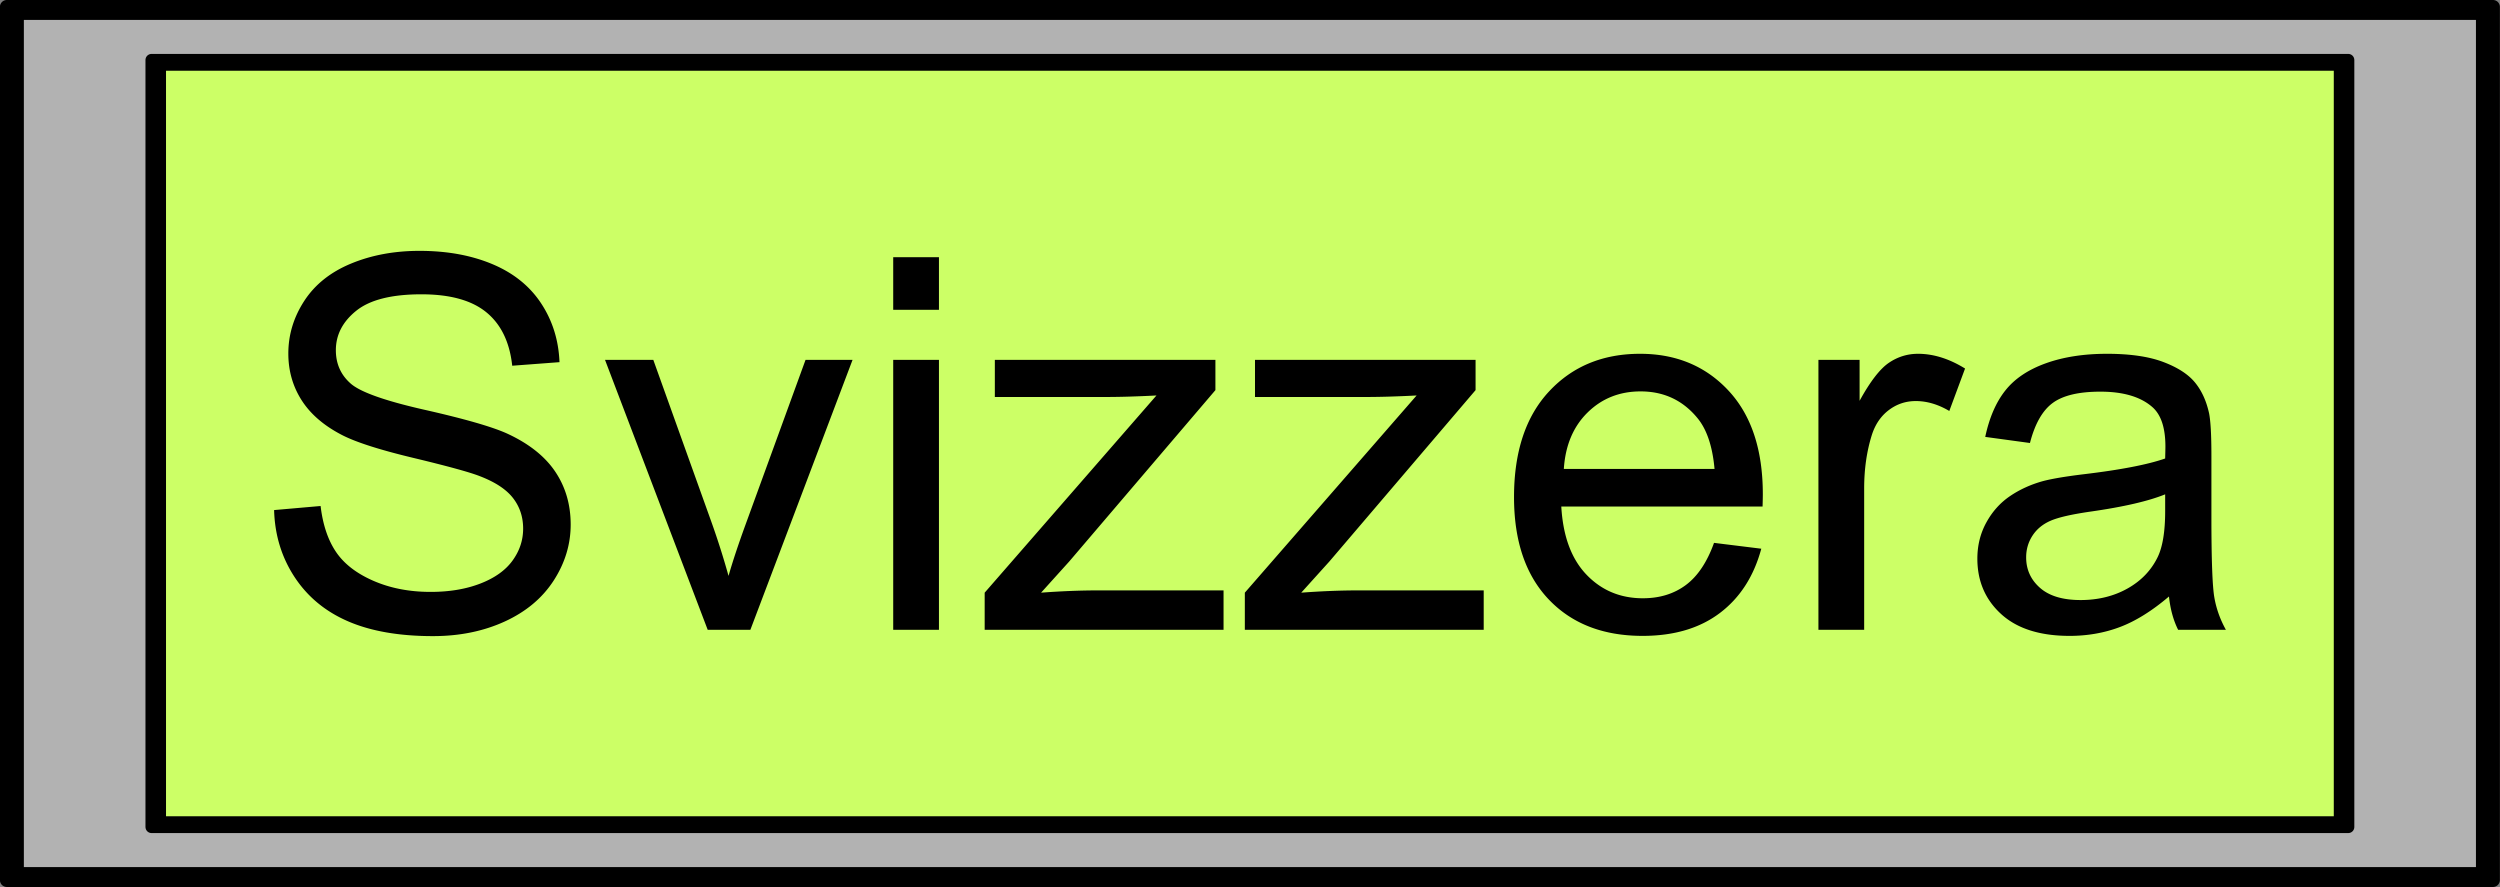
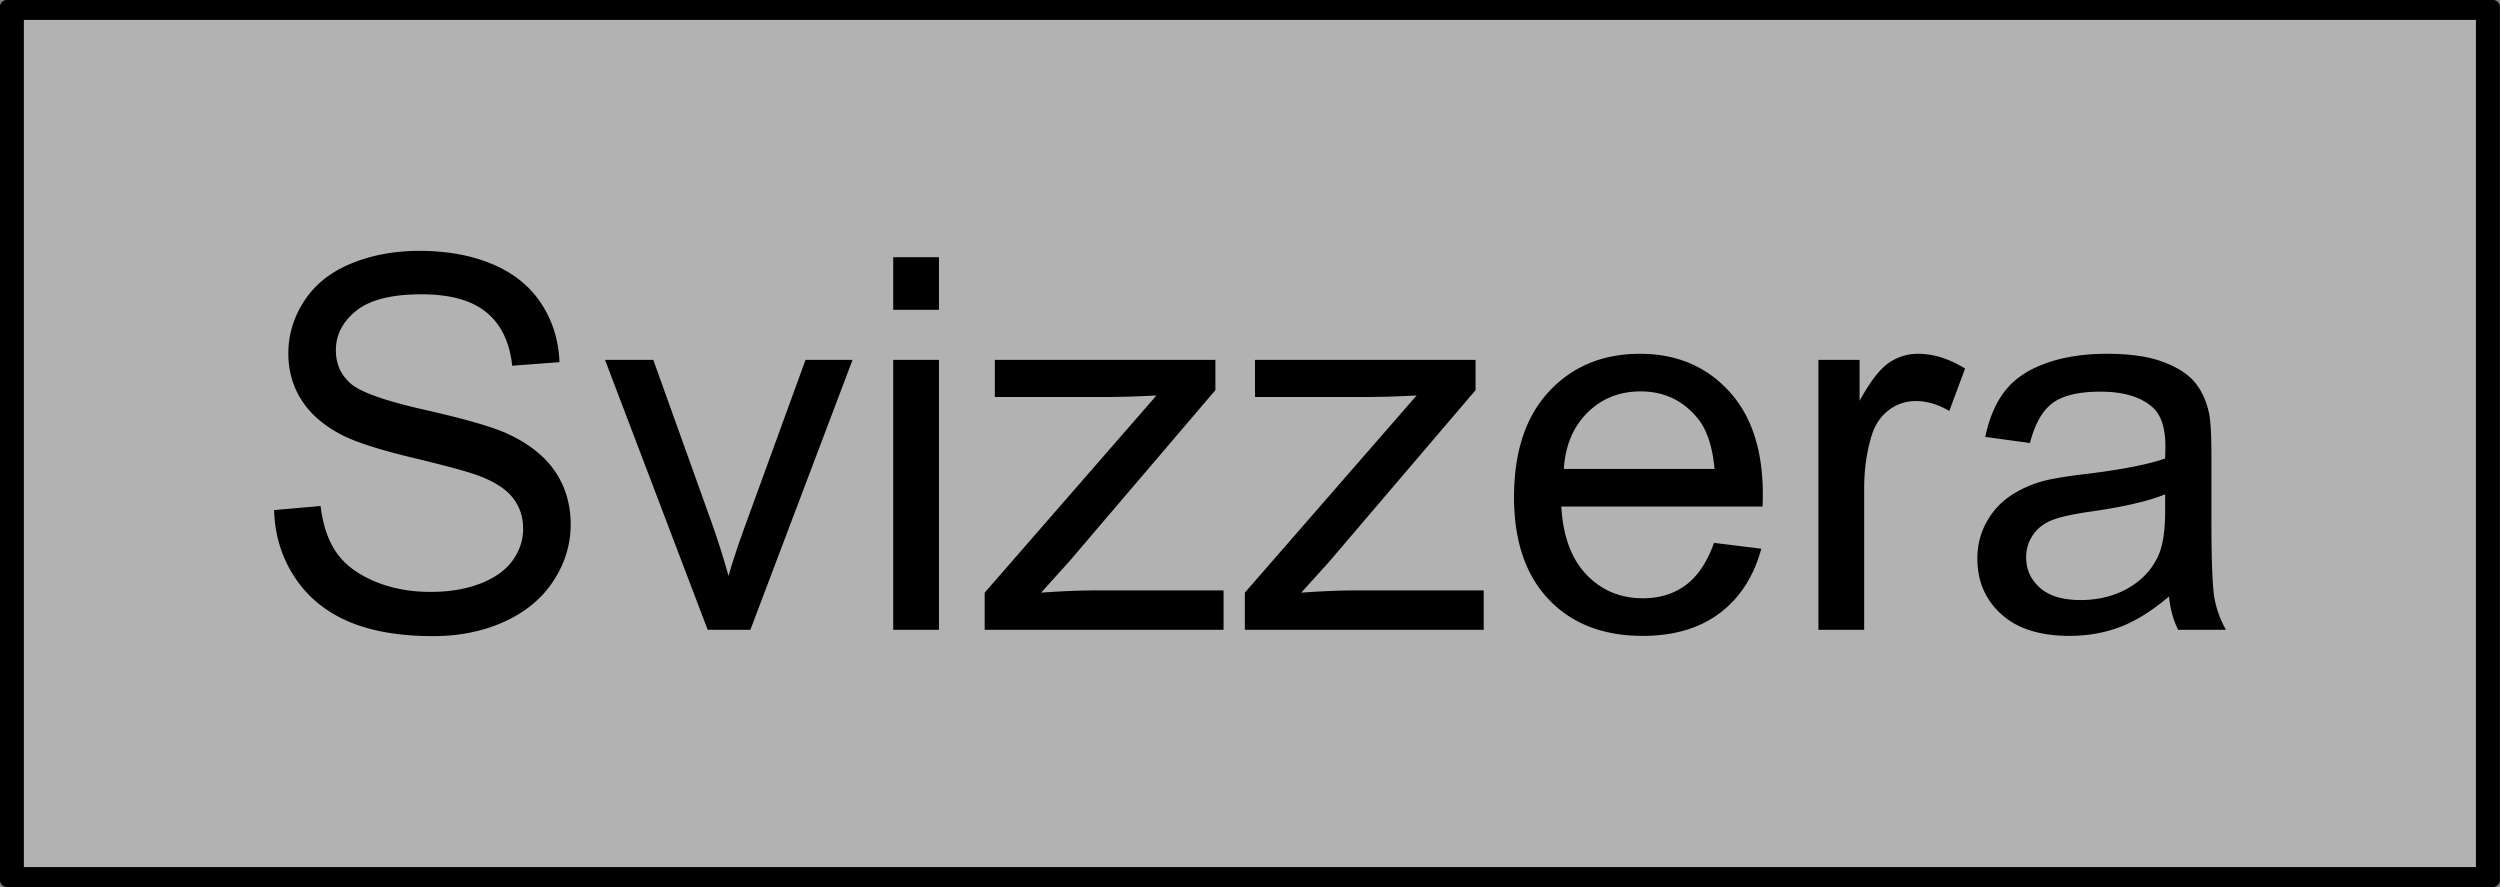
<svg xmlns="http://www.w3.org/2000/svg" viewBox="0 0 724.53 257.06" version="1.0">
  <rect x="0" y="0" width="724.53" height="257.06" fill="#808080" stroke="none" />
  <path d="M1.976 2.002h720.52v253.054H1.976z" stroke-linejoin="round" stroke="#000" stroke-linecap="round" stroke-width="4.007" />
  <path d="M6.915 5.772h710.642v245.52H6.915z" fill="#b2b2b2" fill-rule="evenodd" />
-   <path d="M43.926 17.388h636.62V239.67H43.927z" stroke-linejoin="round" stroke="#000" stroke-linecap="round" stroke-width="3.532" />
-   <path d="M48.115 20.501h628.243v216.063H48.115z" fill="#cf6" fill-rule="evenodd" />
  <path d="M79.436 147.825l13.478-1.178c.638 5.401 2.123 9.832 4.456 13.294 2.332 3.461 5.953 6.26 10.863 8.396 4.91 2.136 10.433 3.204 16.57 3.204 5.45 0 10.262-.81 14.436-2.43 4.174-1.62 7.28-3.843 9.317-6.666 2.037-2.823 3.056-5.904 3.056-9.243 0-3.388-.982-6.346-2.946-8.875-1.964-2.529-5.205-4.652-9.722-6.37-2.896-1.13-9.304-2.885-19.222-5.267-9.918-2.38-16.865-4.627-20.843-6.738-5.155-2.7-8.997-6.052-11.526-10.053-2.528-4.002-3.793-8.482-3.793-13.441 0-5.45 1.547-10.544 4.64-15.283 3.094-4.738 7.61-8.334 13.552-10.789 5.94-2.455 12.545-3.682 19.812-3.682 8.003 0 15.06 1.289 21.174 3.866 6.113 2.578 10.814 6.37 14.104 11.38 3.29 5.007 5.057 10.678 5.303 17.012l-13.7 1.031c-.736-6.824-3.228-11.98-7.475-15.466-4.247-3.486-10.52-5.23-18.817-5.23-8.641 0-14.938 1.584-18.89 4.751-3.953 3.167-5.93 6.985-5.93 11.453 0 3.879 1.4 7.07 4.198 9.574 2.75 2.505 9.93 5.07 21.543 7.697 11.612 2.627 19.578 4.922 23.9 6.886 6.284 2.897 10.924 6.567 13.919 11.011 2.995 4.444 4.492 9.562 4.492 15.356 0 5.744-1.645 11.158-4.934 16.24-3.29 5.081-8.016 9.034-14.178 11.857-6.162 2.823-13.097 4.235-20.806 4.235-9.77 0-17.958-1.424-24.562-4.272s-11.784-7.131-15.54-12.851c-3.756-5.72-5.732-12.19-5.929-19.407zM205.097 182.517L175.343 104.3h13.993l16.793 46.841a228.206 228.206 0 015.008 15.761c1.178-4.124 2.823-9.083 4.934-14.877l17.382-47.725h13.625l-29.607 78.216zM258.863 89.79V74.544h13.257V89.79zm0 92.727V104.3h13.257v78.217zM285.37 182.517v-10.753l49.787-57.152c-5.646.294-10.63.441-14.95.441h-31.89V104.3h63.924v8.765l-42.349 49.64-8.174 9.058c5.94-.441 11.514-.662 16.718-.662h36.162v11.415zM360.767 182.517v-10.753l49.787-57.152c-5.647.294-10.63.441-14.95.441h-31.891V104.3h63.925v8.765l-42.349 49.64-8.175 9.058c5.941-.441 11.514-.662 16.719-.662h36.162v11.415zM496.744 157.328l13.699 1.694c-2.16 8.004-6.162 14.214-12.005 18.634-5.843 4.419-13.306 6.628-22.39 6.628-11.44 0-20.511-3.523-27.213-10.569s-10.053-16.927-10.053-29.644c0-13.159 3.388-23.371 10.164-30.638 6.775-7.267 15.564-10.9 26.366-10.9 10.458 0 19.002 3.56 25.63 10.68s9.943 17.135 9.943 30.048c0 .785-.025 1.964-.074 3.535h-58.33c.49 8.592 2.92 15.172 7.29 19.738 4.37 4.566 9.82 6.85 16.351 6.85 4.861 0 9.01-1.277 12.447-3.83 3.437-2.553 6.162-6.628 8.175-12.226zm-43.527-21.432h43.674c-.59-6.579-2.259-11.514-5.009-14.803-4.222-5.107-9.697-7.66-16.423-7.66-6.088 0-11.207 2.038-15.356 6.113-4.149 4.075-6.444 9.525-6.886 16.35zM527.002 182.517V104.3h11.931v11.858c3.045-5.548 5.856-9.206 8.433-10.974 2.578-1.767 5.414-2.65 8.507-2.65 4.468 0 9.01 1.423 13.625 4.27l-4.566 12.3c-3.241-1.915-6.482-2.872-9.722-2.872-2.897 0-5.5.871-7.807 2.614-2.307 1.743-3.952 4.161-4.934 7.255-1.473 4.713-2.21 9.869-2.21 15.466v40.95zM628.594 172.87c-4.91 4.174-9.636 7.12-14.178 8.838-4.541 1.719-9.414 2.578-14.619 2.578-8.592 0-15.196-2.099-19.812-6.297-4.615-4.198-6.923-9.562-6.923-16.092 0-3.83.871-7.328 2.614-10.495 1.744-3.167 4.027-5.708 6.85-7.623 2.823-1.914 6.002-3.363 9.538-4.345 2.602-.687 6.53-1.35 11.784-1.988 10.703-1.277 18.584-2.799 23.642-4.567.05-1.816.073-2.97.073-3.461 0-5.401-1.252-9.207-3.756-11.416-3.388-2.995-8.42-4.492-15.098-4.493-6.236 0-10.839 1.093-13.809 3.278-2.97 2.185-5.168 6.051-6.592 11.6l-12.962-1.768c1.178-5.548 3.118-10.029 5.818-13.44 2.7-3.413 6.604-6.04 11.71-7.881 5.107-1.841 11.023-2.762 17.75-2.762 6.677 0 12.103.786 16.276 2.357 4.174 1.57 7.242 3.547 9.207 5.928 1.964 2.382 3.338 5.39 4.124 9.022.442 2.26.663 6.334.663 12.226v17.676c0 12.324.282 20.118.847 23.384.564 3.265 1.681 6.395 3.35 9.39h-13.845c-1.375-2.75-2.259-5.966-2.651-9.648zm-1.104-29.607c-4.812 1.964-12.03 3.633-21.654 5.008-5.45.786-9.304 1.67-11.562 2.651-2.259.983-4.002 2.419-5.23 4.309-1.227 1.89-1.84 3.99-1.84 6.297 0 3.535 1.337 6.481 4.013 8.838 2.676 2.357 6.592 3.535 11.747 3.535 5.107 0 9.648-1.117 13.626-3.35 3.977-2.235 6.898-5.291 8.764-9.17 1.424-2.995 2.136-7.414 2.136-13.257z" />
</svg>